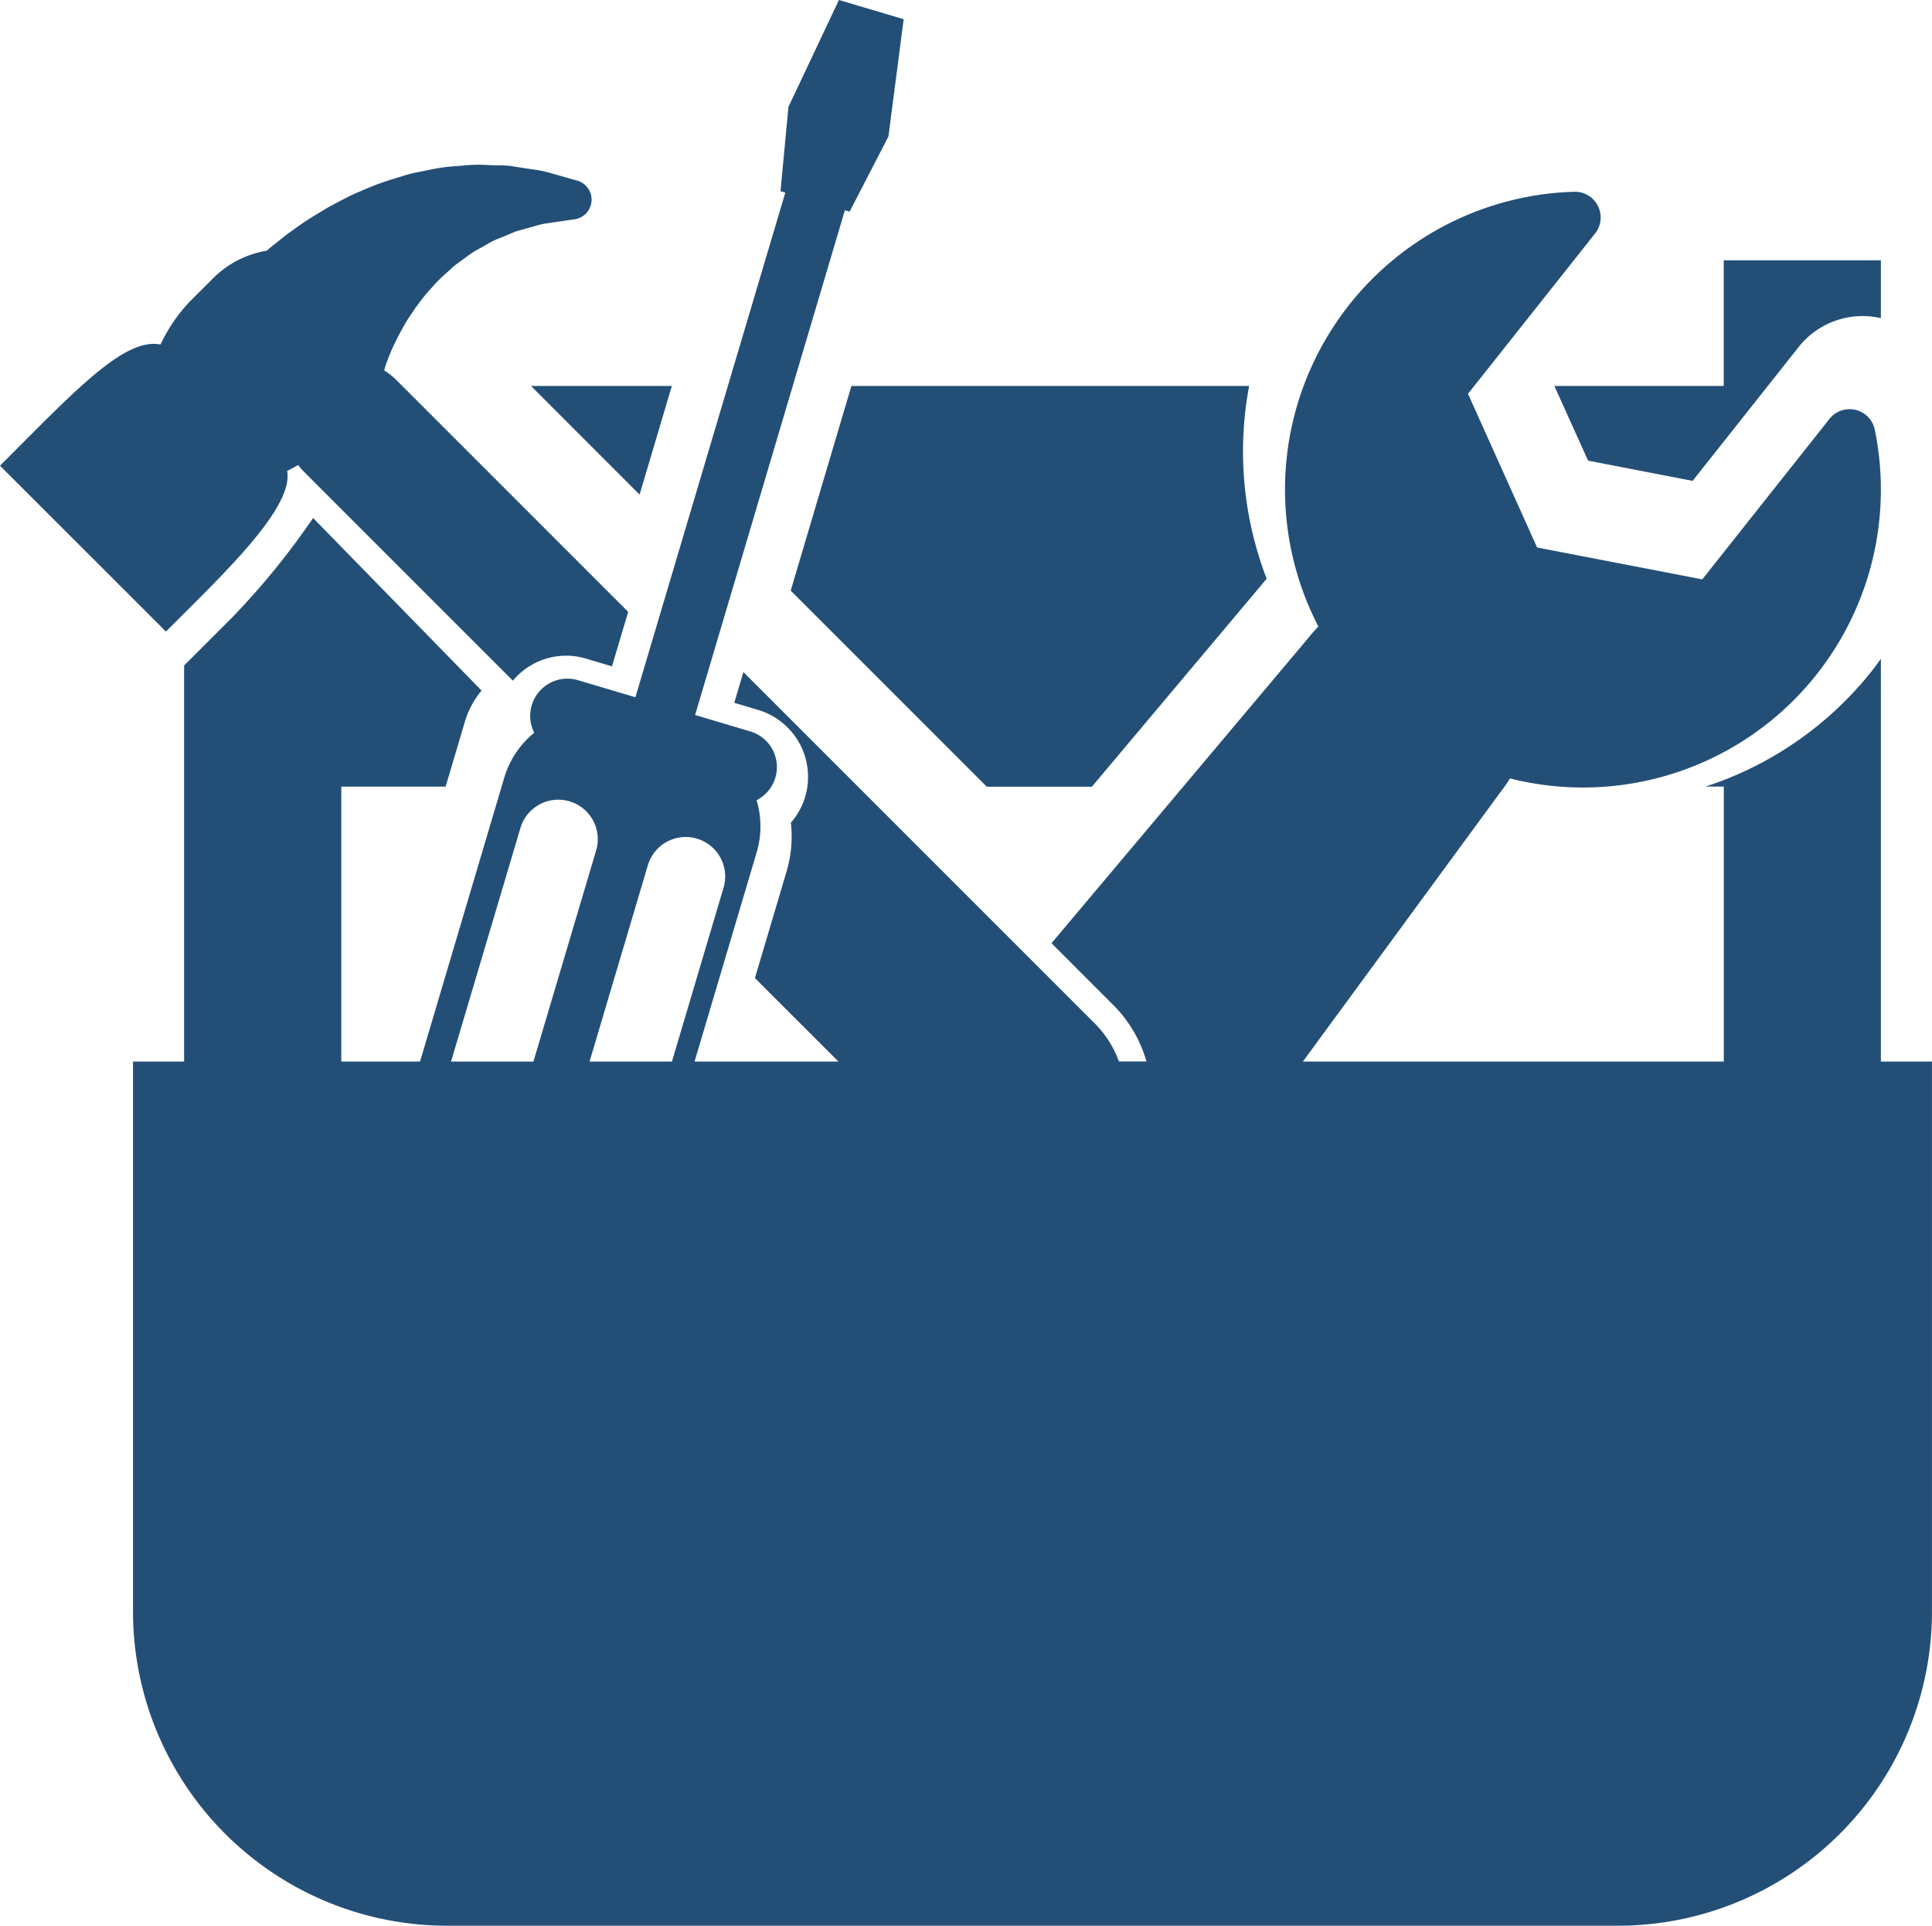
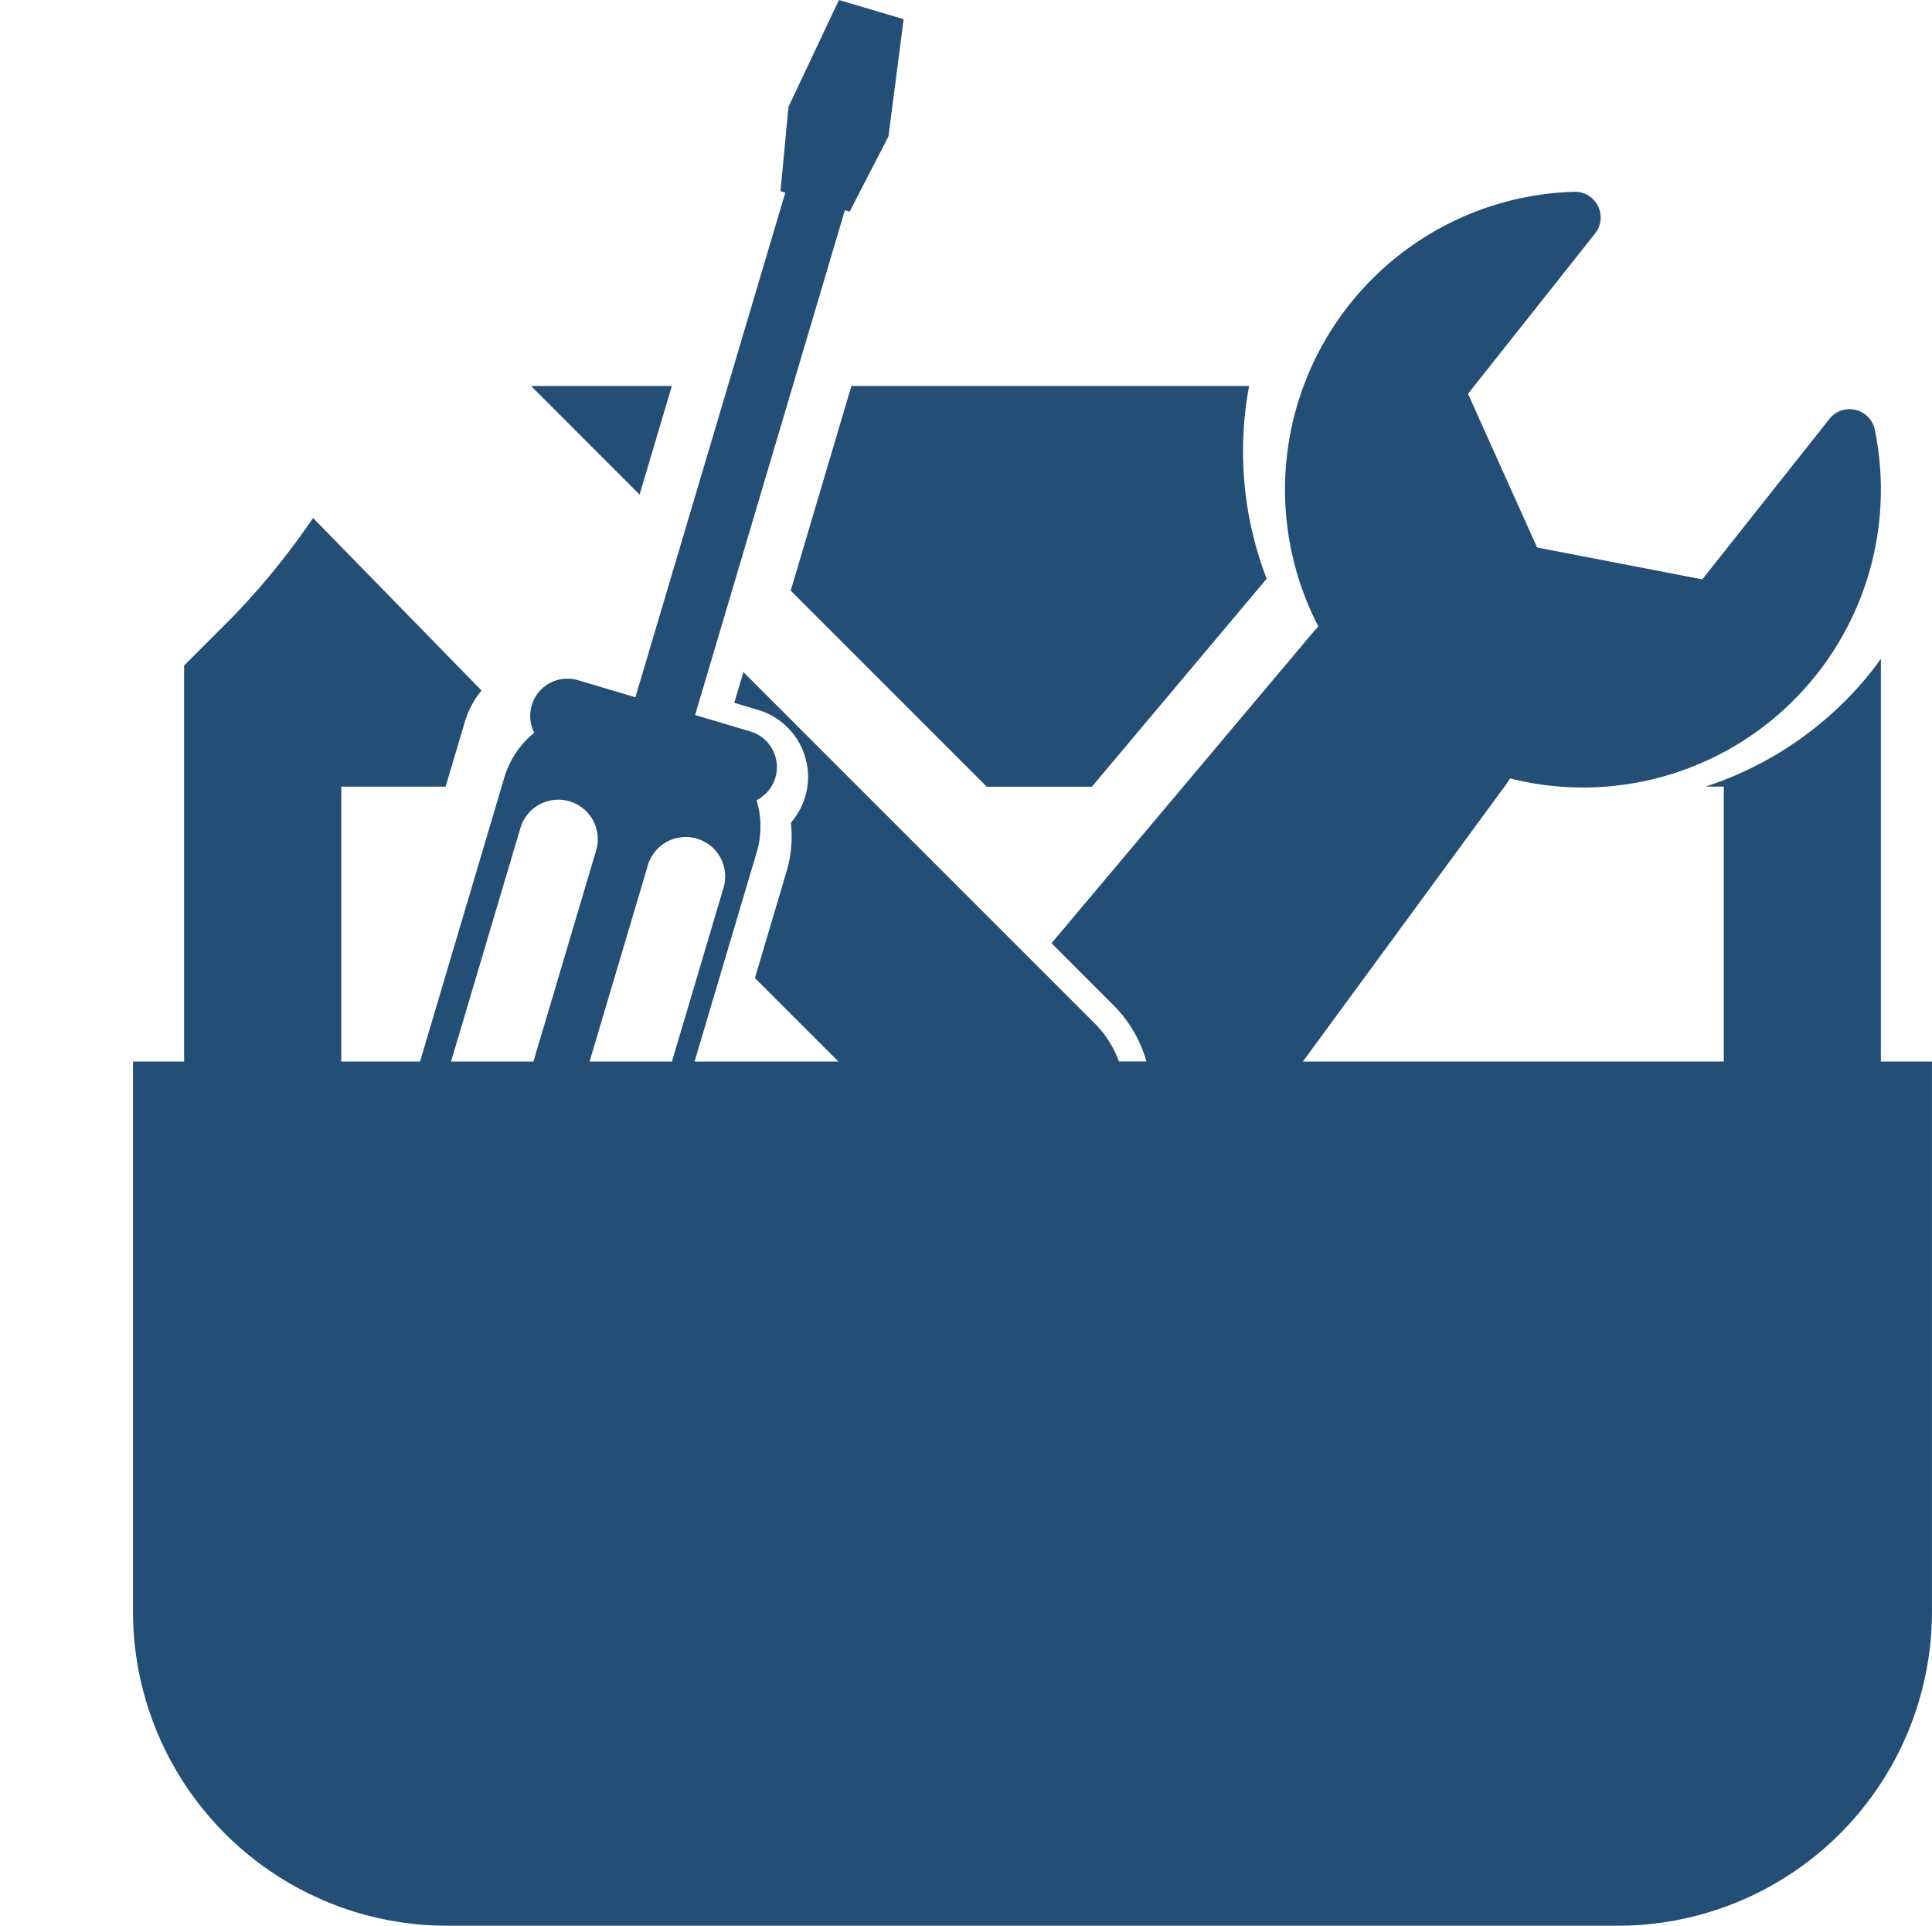
<svg xmlns="http://www.w3.org/2000/svg" width="65.03" height="64.813" viewBox="0 0 65.03 64.813">
  <g id="toolbox-svgrepo-com" transform="translate(0 -0.746)">
    <g id="Groupe_294" data-name="Groupe 294" transform="translate(0 0.746)">
-       <path id="Tracé_92" data-name="Tracé 92" d="M9.664,49.331c.128-.062.251-.13.372-.2a2.077,2.077,0,0,0,.2.231l7.027,7.028a2.332,2.332,0,0,1,2.46-.743l.876.261.545-1.834-7.81-7.81a2.2,2.2,0,0,0-.4-.313l.018-.081a1.978,1.978,0,0,1,.065-.194c.018-.048.037-.1.055-.151s.045-.105.068-.162c.039-.094.08-.2.133-.3l.147-.3.167-.3a3.934,3.934,0,0,1,.241-.388c.049-.071.1-.145.147-.221.044-.059.09-.118.135-.18a5.275,5.275,0,0,1,.335-.416l.081-.089a4.919,4.919,0,0,1,.482-.485l.144-.129c.06-.056.121-.113.186-.164l.342-.249a.128.128,0,0,0,.027-.021,3.5,3.5,0,0,1,.477-.3c.07-.038.139-.076.208-.118a2.634,2.634,0,0,1,.46-.22l.242-.1c.047-.019.095-.04.142-.061a1.159,1.159,0,0,1,.152-.059l.376-.106c.075-.019.162-.044.249-.069a2.587,2.587,0,0,1,.32-.08l1.008-.147a.672.672,0,0,0,.377-.188.668.668,0,0,0-.286-1.112l-.993-.282a3.757,3.757,0,0,0-.533-.1l-.244-.038-.435-.067a2.638,2.638,0,0,0-.378-.028l-.137,0c-.114,0-.2-.006-.281-.01a4.832,4.832,0,0,0-.844.018l-.193.015a6.293,6.293,0,0,0-.96.131l-.537.109c-.165.041-.3.084-.442.127l-.17.052a9.19,9.19,0,0,0-1.112.412l-.049.02c-.305.126-.582.274-.85.417l-.222.118c-.015.008-.027.017-.043.025-.086.053-.174.106-.259.158-.232.14-.473.286-.7.451l-.372.265-.053.041-.368.293c-.1.076-.19.154-.278.231a3.31,3.31,0,0,0-1.808.929l-.787.786a5.51,5.51,0,0,0-.982,1.442C4.172,44.836,2.5,46.658,0,49.155l5.584,5.582C7.5,52.821,9.9,50.565,9.664,49.331Z" transform="translate(0 -33.481)" fill="#234f77" />
-       <path id="Tracé_93" data-name="Tracé 93" d="M362.516,67.991l3.518.681,3.581-4.521a2.743,2.743,0,0,1,2.756-.956V61.247h-5.289v4.231h-5.7Z" transform="translate(-309.062 -52.487)" fill="#234f77" />
      <path id="Tracé_94" data-name="Tracé 94" d="M127.093,94.118l1.086-3.656h-4.74Z" transform="translate(-105.565 -77.472)" fill="#234f77" />
      <path id="Tracé_95" data-name="Tracé 95" d="M89.771,36.474V22.922c-.1.13-.189.262-.291.389a11.8,11.8,0,0,1-5.614,3.909h.618v9.254H70.316l6.639-9.053a5.78,5.78,0,0,0,.334-.476A10.026,10.026,0,0,0,89.567,15.211a.866.866,0,0,0-1.527-.366l-4.28,5.4L78.2,19.172,75.874,14l4.281-5.4a.866.866,0,0,0-.7-1.4,10.026,10.026,0,0,0-8.618,14.631c-.132.139-.262.287-.387.445L61.855,32.491l2.079,2.08a4.36,4.36,0,0,1,1.117,1.9h-.927a3.471,3.471,0,0,0-.813-1.279L51.484,23.365,51.177,24.4l.8.238a2.352,2.352,0,0,1,1.586,2.926,2.362,2.362,0,0,1-.481.872,4.11,4.11,0,0,1-.148,1.651l-1.062,3.577,2.813,2.811H49.84l2.088-7.031a3.057,3.057,0,0,0,0-1.766,1.251,1.251,0,0,0-.213-2.315l-1.856-.553L54.9,7.823l.159.047,1.307-2.531.513-3.947L54.7.746l-1.7,3.6L52.734,7.18l.161.048L47.849,24.213l-1.932-.574a1.252,1.252,0,0,0-1.472,1.769,3.071,3.071,0,0,0-1.01,1.512L40.6,36.474H37.949V27.221h3.512l.628-2.116a2.973,2.973,0,0,1,.582-1.118L37,18.179a24.988,24.988,0,0,1-2.741,3.365l-1.6,1.6V36.474h-1.72v18.51A10.578,10.578,0,0,0,41.52,65.559h39.4A10.575,10.575,0,0,0,91.491,54.983V36.474ZM48.259,29.9a1.329,1.329,0,1,1,2.547.757l-1.727,5.817H46.306Zm-4.284-1.272a1.329,1.329,0,1,1,2.548.756l-2.106,7.09H41.644Z" transform="translate(-26.462 -0.746)" fill="#234f77" />
      <path id="Tracé_96" data-name="Tracé 96" d="M185.843,90.461,183.8,97.349l6.6,6.6h3.537l5.883-7a11.93,11.93,0,0,1-.59-6.487H185.843Z" transform="translate(-157.185 -77.471)" fill="#234f77" />
    </g>
  </g>
</svg>